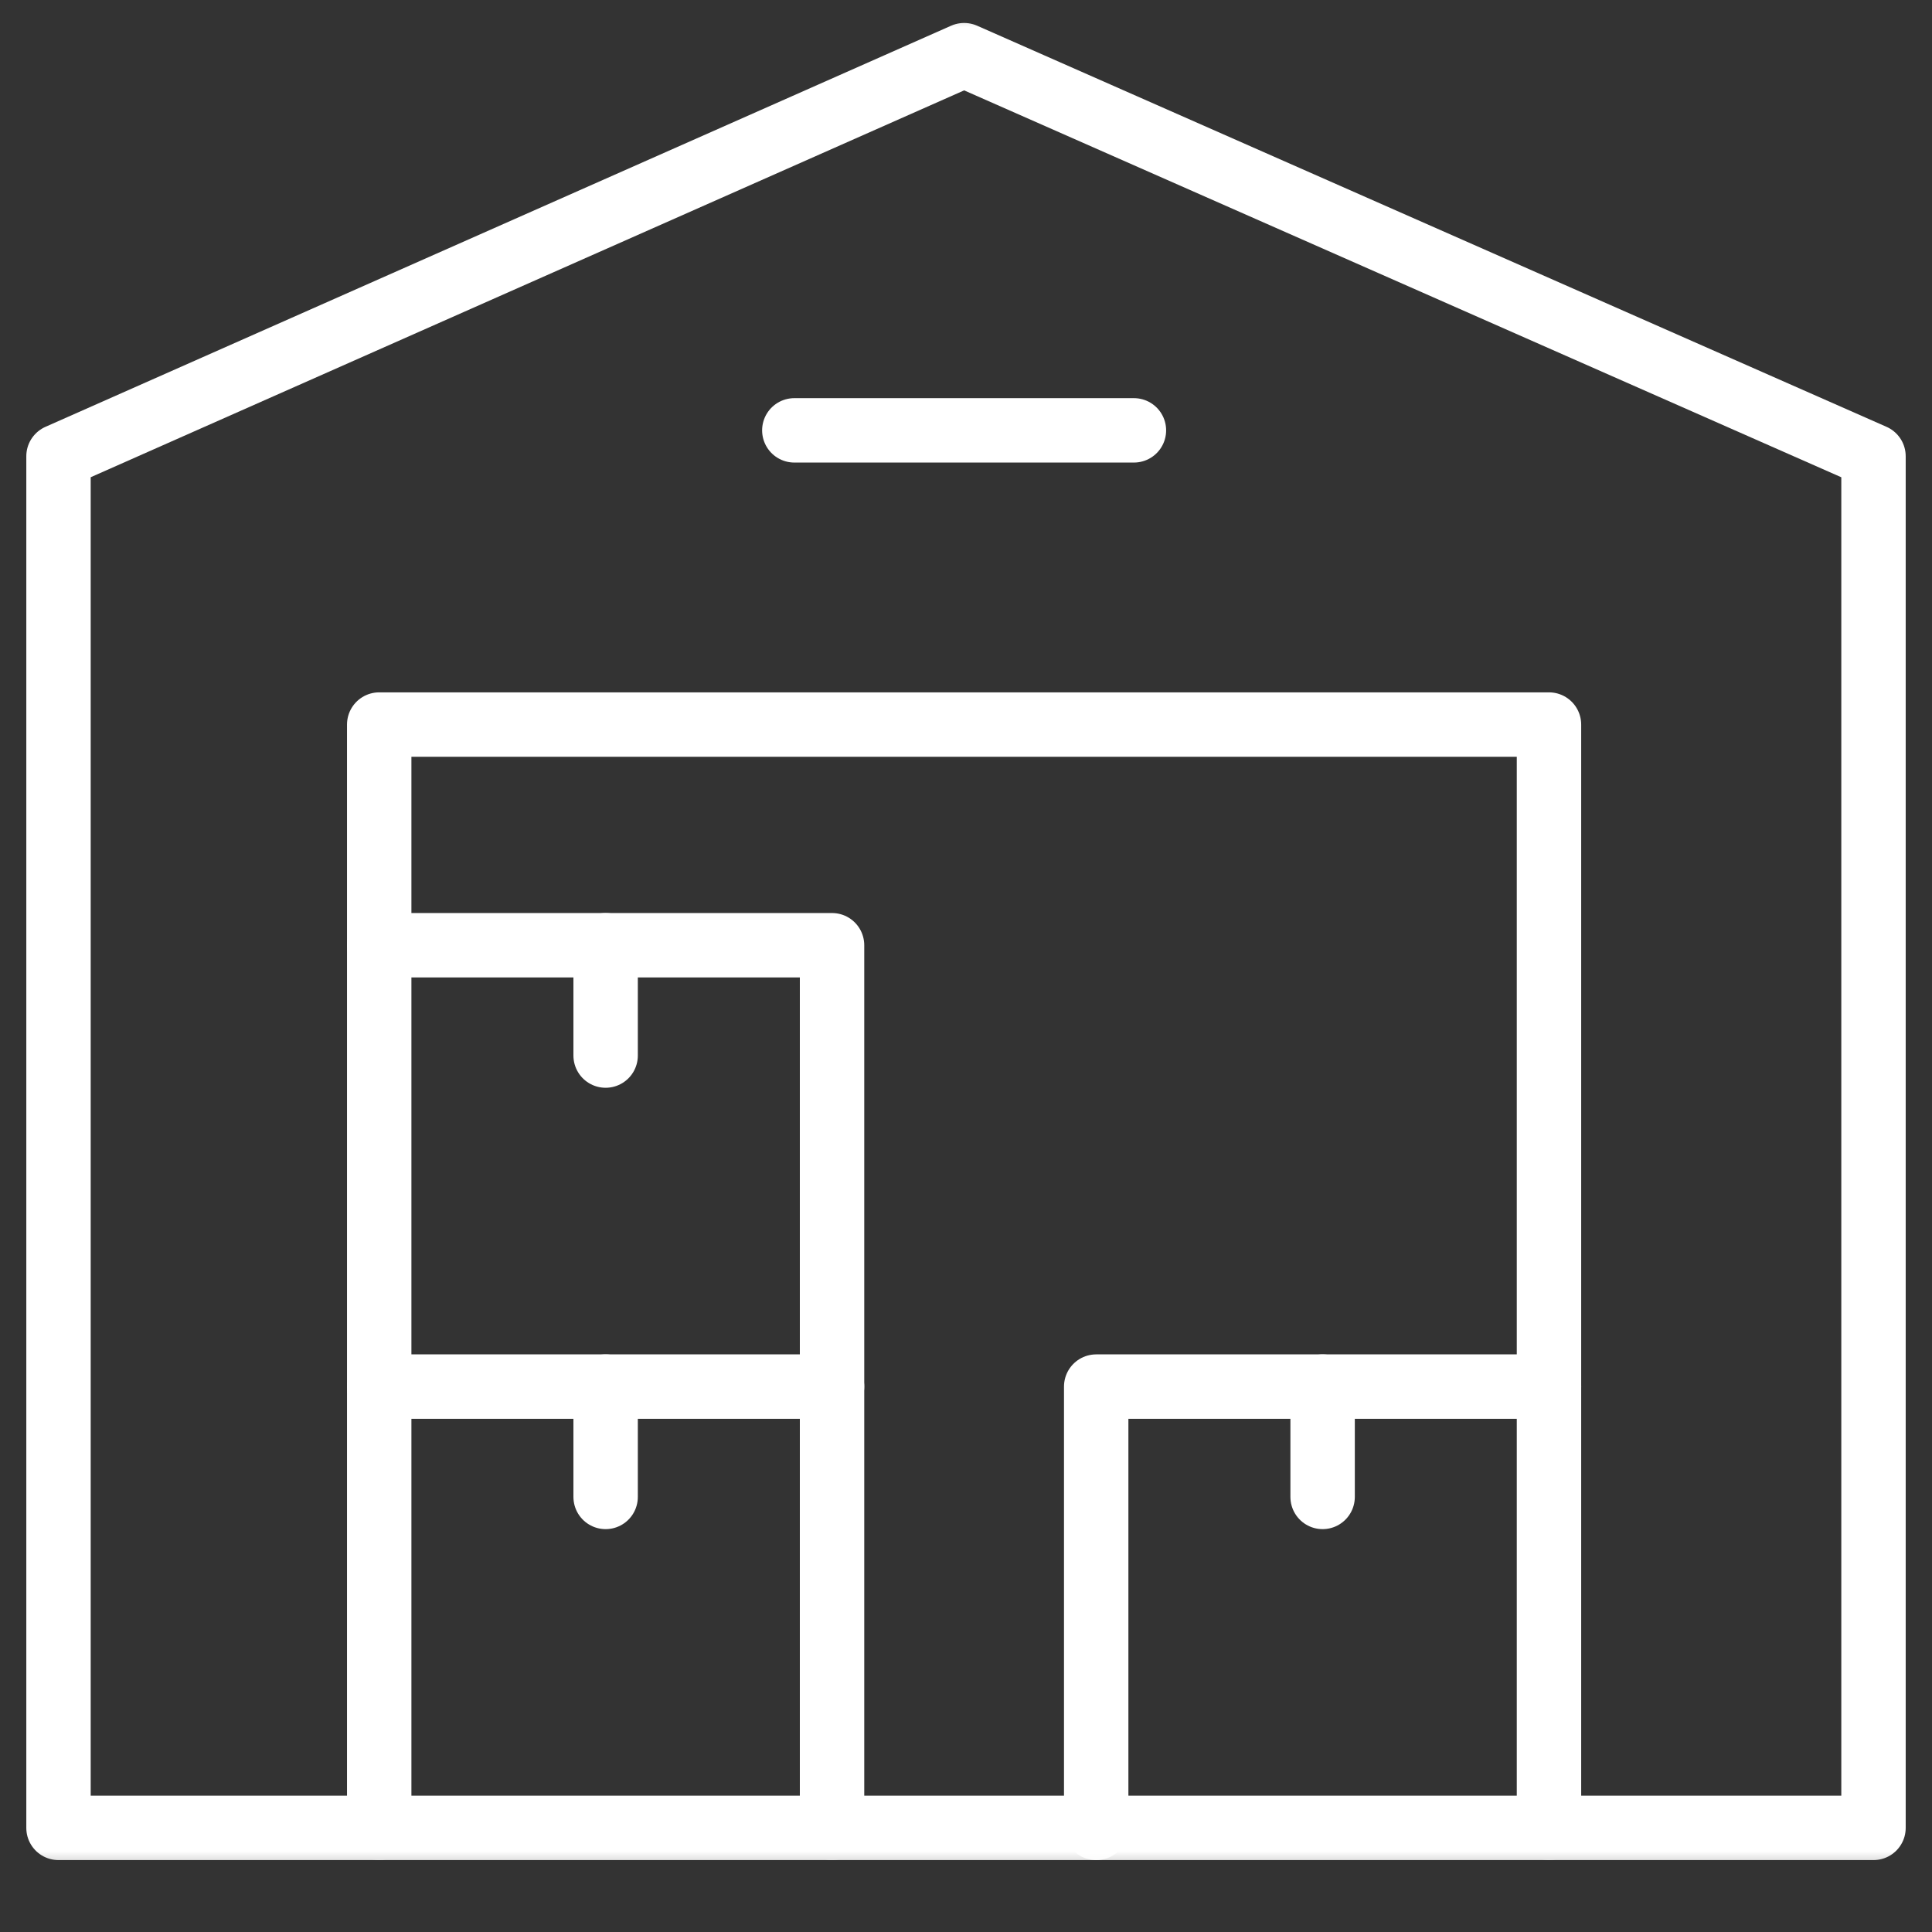
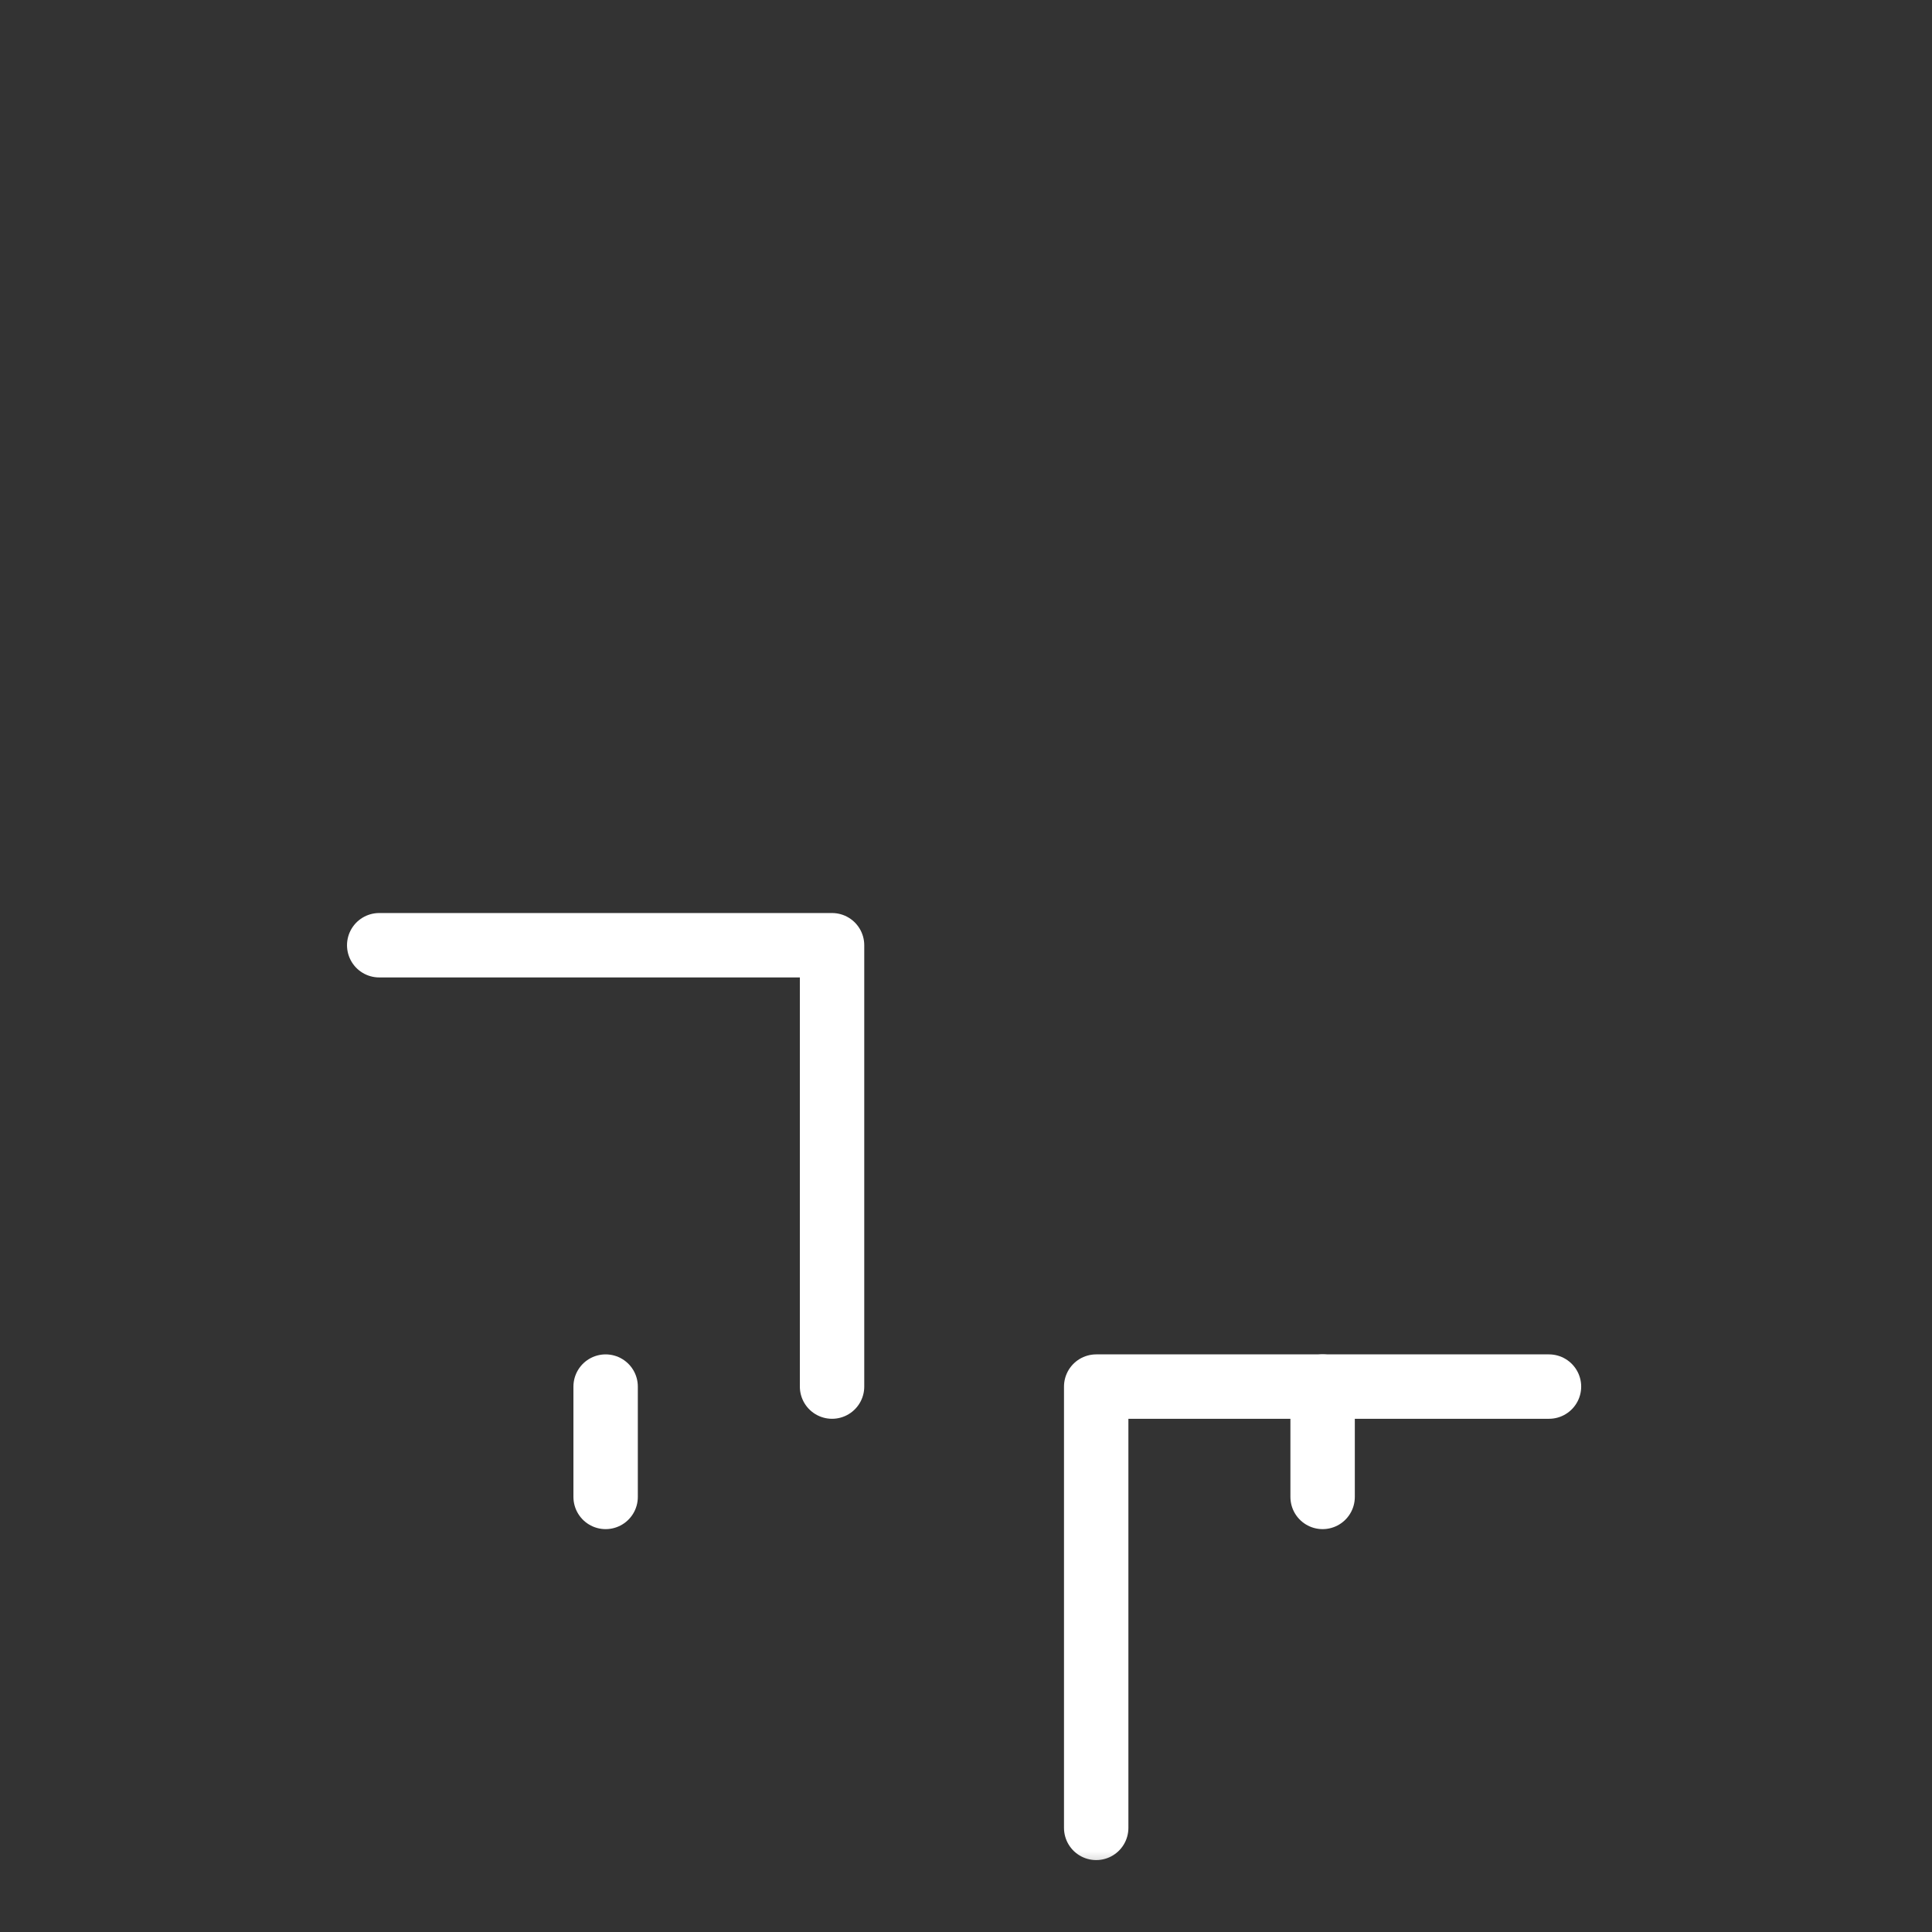
<svg xmlns="http://www.w3.org/2000/svg" width="36" height="36" viewBox="0 0 36 36" fill="none">
  <rect x="0" y="0" width="36" height="36" fill="#333333" stroke="none" />
  <mask id="mask0_274_1922" style="mask-type:luminance" maskUnits="userSpaceOnUse" x="0" y="0" width="36" height="36">
-     <path d="M35.4 34.489V0.601H0.6V34.489H35.4Z" fill="white" stroke="white" stroke-width="1.2" />
-   </mask>
+     </mask>
  <g mask="url(#mask0_274_1922)">
-     <path d="M34.91 34.06H1.09V8.502L17.965 1.028L34.91 8.502V34.06Z" stroke="white" stroke-width="1.2" stroke-miterlimit="10" stroke-linecap="round" stroke-linejoin="round" />
    <path d="M7.066 34.06V13.501H28.863V34.06" stroke="white" stroke-width="1.2" stroke-miterlimit="10" stroke-linecap="round" stroke-linejoin="round" />
    <path d="M7.066 25.837H15.504V34.06" stroke="white" stroke-width="1.2" stroke-miterlimit="10" stroke-linecap="round" stroke-linejoin="round" />
  </g>
  <path d="M11.285 25.837V27.893" stroke="white" stroke-width="1.2" stroke-miterlimit="10" stroke-linecap="round" stroke-linejoin="round" />
  <mask id="mask1_274_1922" style="mask-type:luminance" maskUnits="userSpaceOnUse" x="0" y="0" width="36" height="36">
    <path d="M35.4 34.489V0.601H0.6V34.489H35.4Z" fill="white" stroke="white" stroke-width="1.2" />
  </mask>
  <g mask="url(#mask1_274_1922)">
    <path d="M20.426 34.06V25.837H28.863" stroke="white" stroke-width="1.2" stroke-miterlimit="10" stroke-linecap="round" stroke-linejoin="round" />
  </g>
  <path d="M24.645 25.837V27.893" stroke="white" stroke-width="1.2" stroke-miterlimit="10" stroke-linecap="round" stroke-linejoin="round" />
  <path d="M7.066 17.613H15.504V25.837" stroke="white" stroke-width="1.2" stroke-miterlimit="10" stroke-linecap="round" stroke-linejoin="round" />
-   <path d="M11.285 17.613V19.669" stroke="white" stroke-width="1.2" stroke-miterlimit="10" stroke-linecap="round" stroke-linejoin="round" />
-   <path d="M14.801 8.019H21.129" stroke="white" stroke-width="1.2" stroke-miterlimit="10" stroke-linecap="round" stroke-linejoin="round" />
</svg>